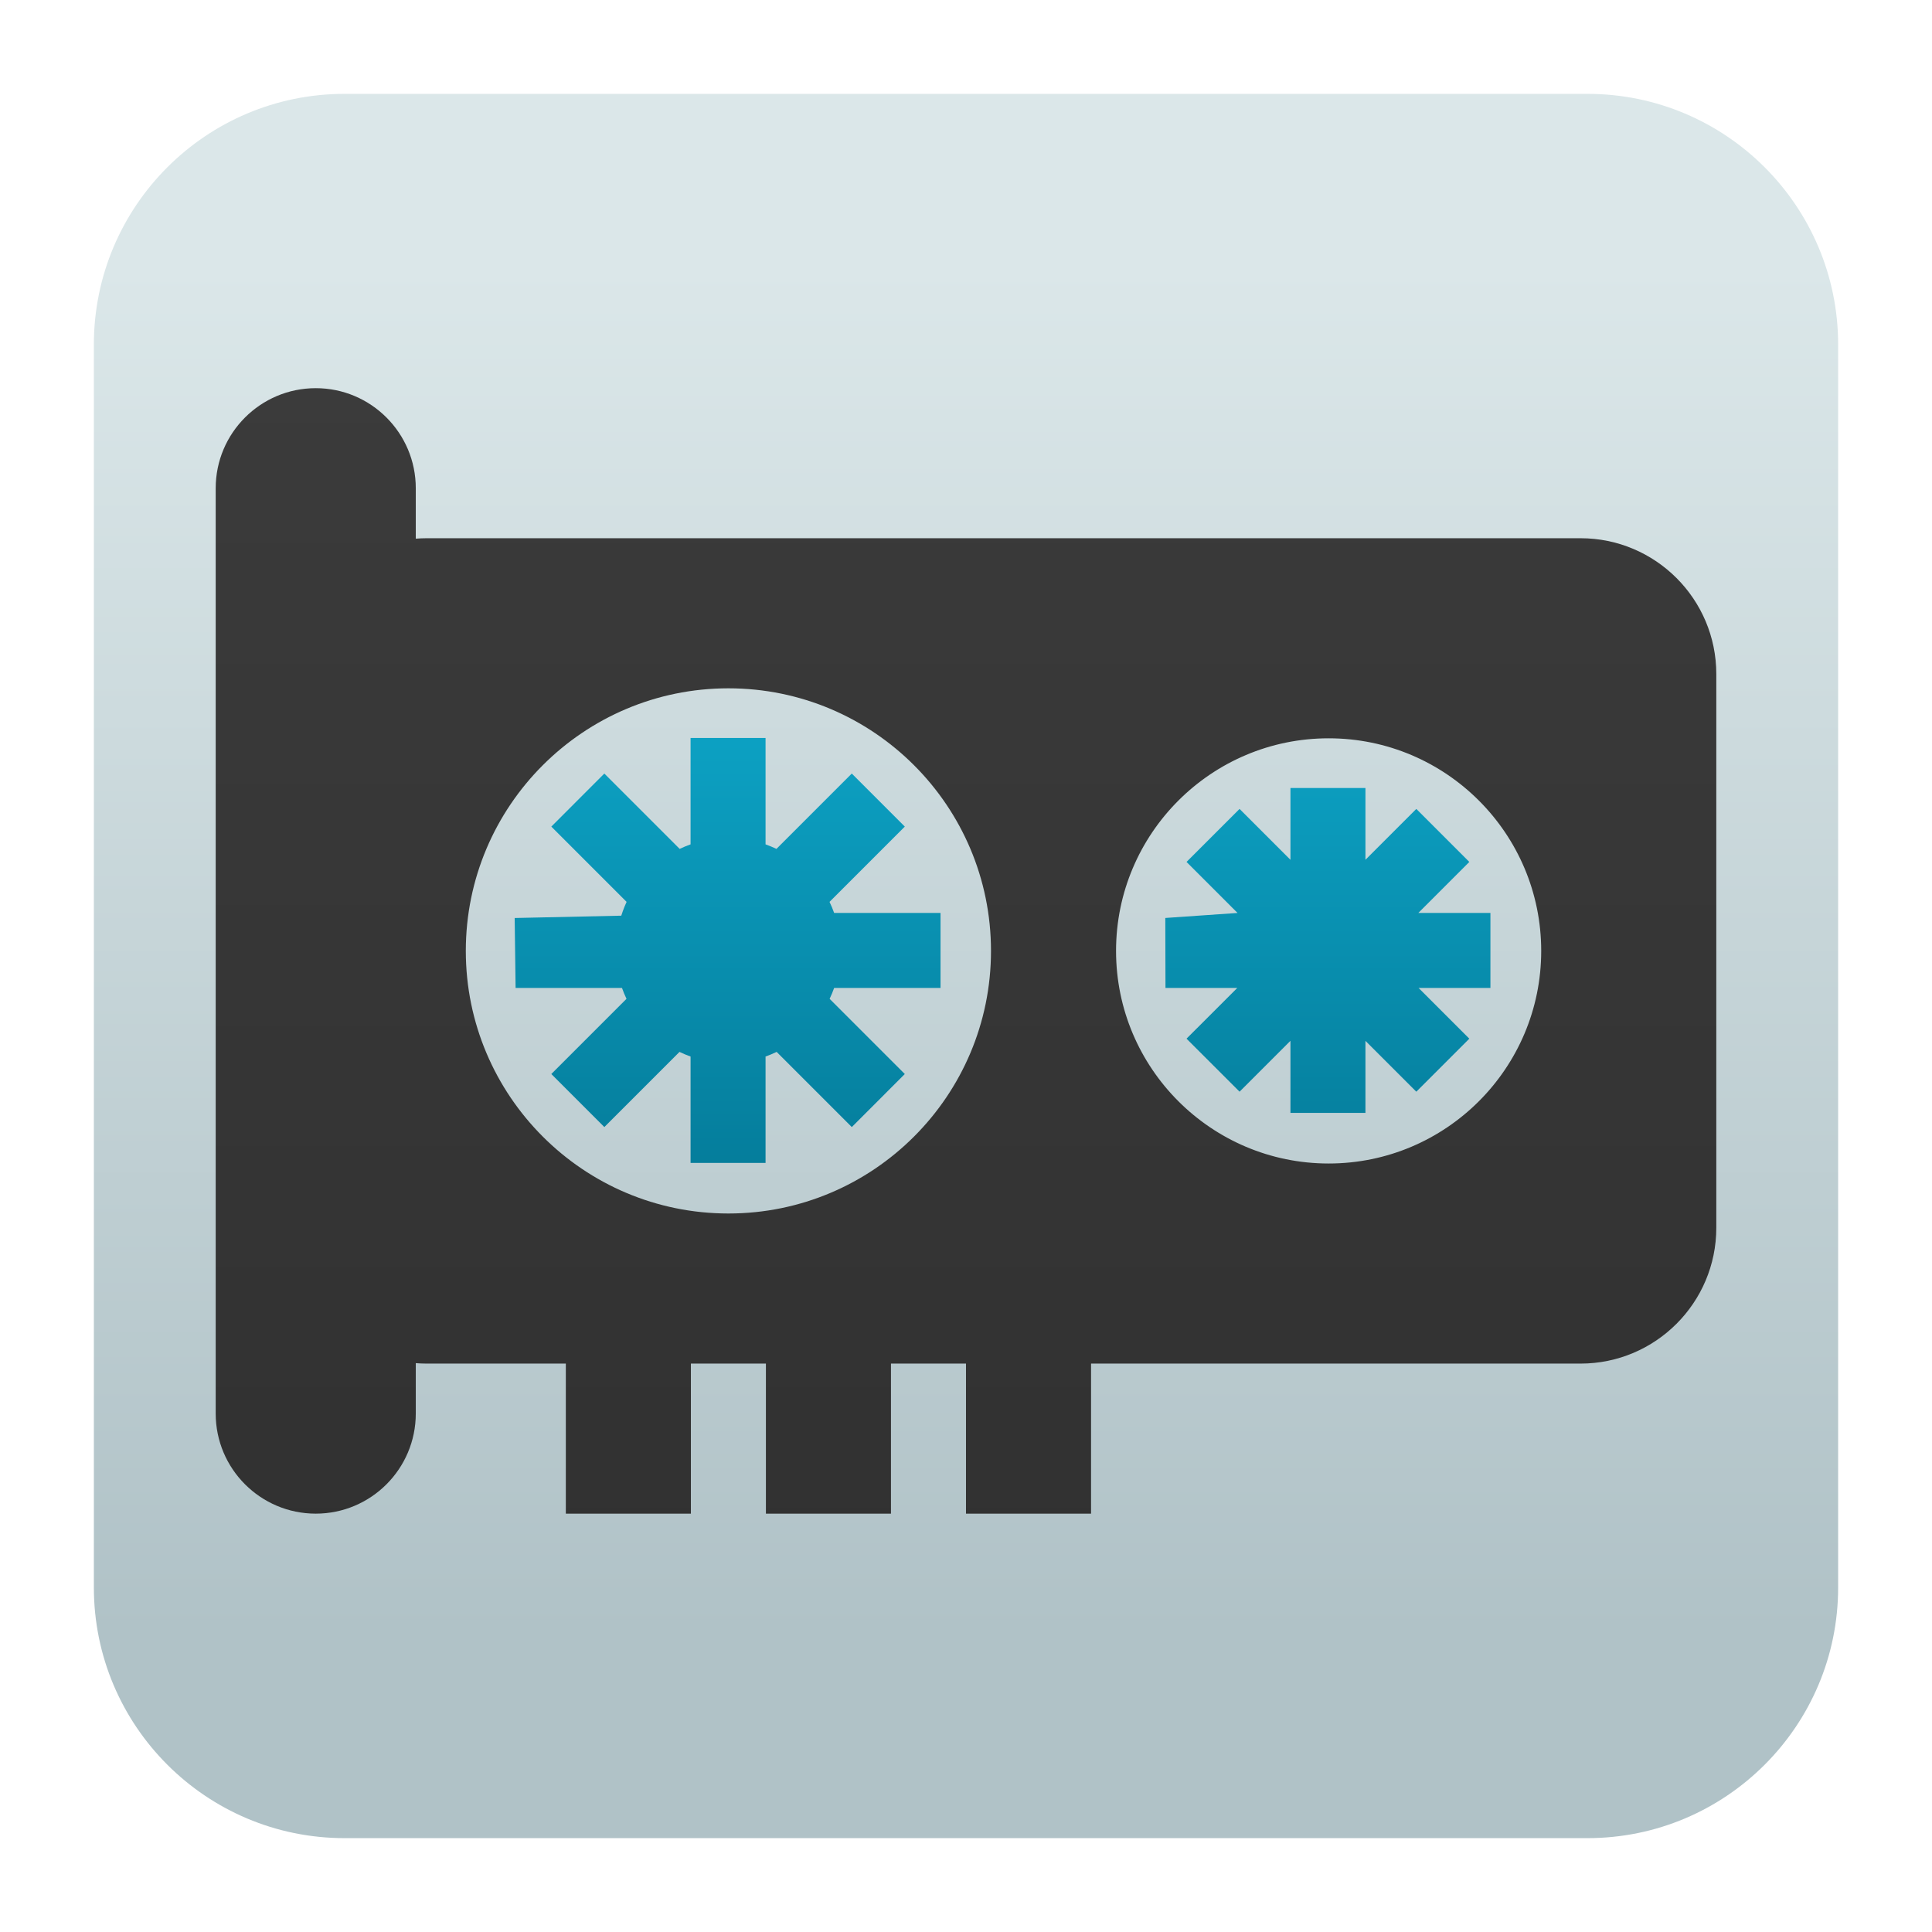
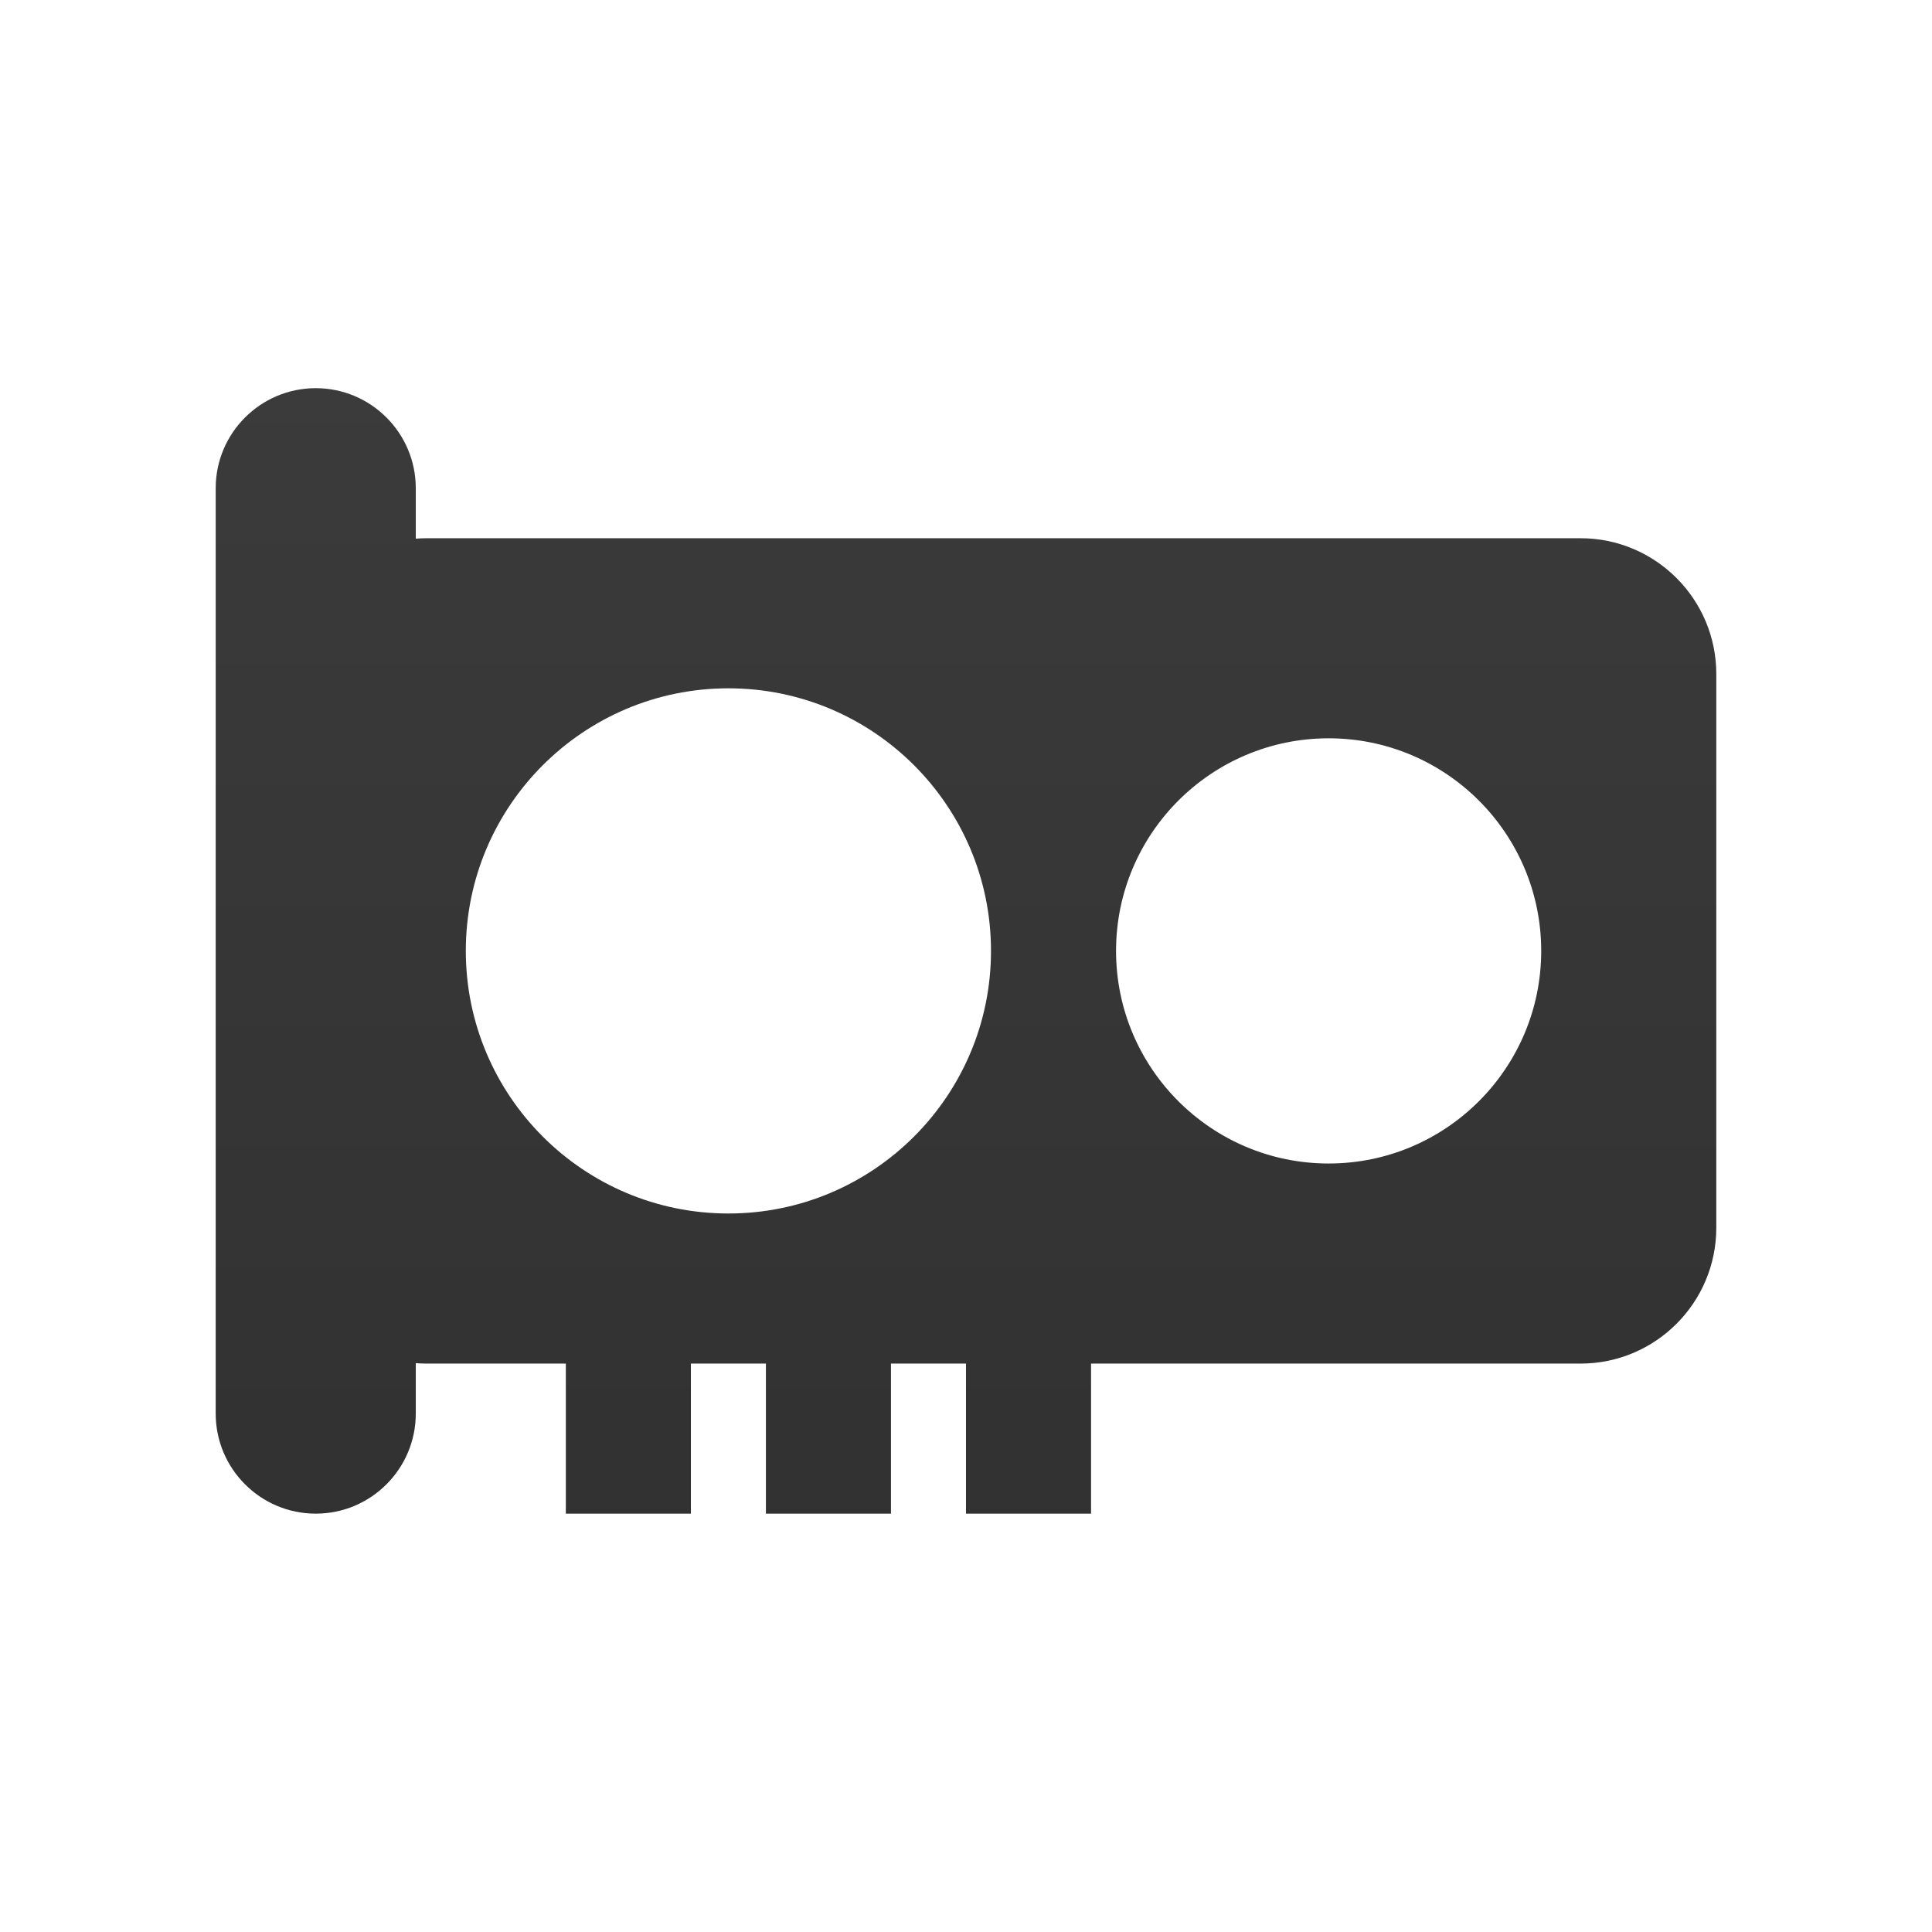
<svg xmlns="http://www.w3.org/2000/svg" clip-rule="evenodd" fill-rule="evenodd" stroke-linejoin="round" stroke-miterlimit="2" viewBox="0 0 48 48">
  <linearGradient id="a" x2="1" gradientTransform="matrix(0 -33.687 33.687 0 923.28 40.45)" gradientUnits="userSpaceOnUse">
    <stop stop-color="#b0c2c7" offset="0" />
    <stop stop-color="#dbe7e9" offset="1" />
  </linearGradient>
  <linearGradient id="b" x2="1" gradientTransform="matrix(.096 -45 45 .096 34.013 54)" gradientUnits="userSpaceOnUse">
    <stop stop-color="#2c2c2c" offset="0" />
    <stop stop-color="#3b3b3b" offset="1" />
  </linearGradient>
  <linearGradient id="c" x2="1" gradientTransform="matrix(0 -41.926 41.926 0 33.906 50.739)" gradientUnits="userSpaceOnUse">
    <stop stop-color="#006783" offset="0" />
    <stop stop-color="#13bee3" offset="1" />
  </linearGradient>
-   <path d="m39.44 45.668h-30.88c-3.438 0-6.228-2.79-6.228-6.228v-30.88c0-3.438 2.79-6.228 6.228-6.228h30.88c3.438 0 6.228 2.79 6.228 6.228v30.88c0 3.438-2.79 6.228-6.228 6.228z" fill="url(#a)" />
  <path d="m10.33 33.867v1.253c0 1.372-1.114 2.486-2.485 2.486-1.372 0-2.486-1.114-2.486-2.486v-22.99c0-1.372 1.114-2.486 2.486-2.486 1.371 0 2.485 1.114 2.485 2.486v1.253c.088-.007.177-.011.267-.011h28.671c1.861 0 3.373 1.512 3.373 3.374v13.758c0 1.862-1.512 3.374-3.373 3.374h-12.161v3.728h-3.107v-3.728h-1.864v3.728h-3.107v-3.728h-1.864v3.728h-3.107v-3.728h-3.461c-.09 0-.179-.004-.267-.011zm7.767-16.766c3.601 0 6.524 2.923 6.524 6.524s-2.923 6.524-6.524 6.524-6.524-2.923-6.524-6.524 2.923-6.524 6.524-6.524zm14.913 1.242c2.915 0 5.281 2.367 5.281 5.282s-2.366 5.282-5.281 5.282-5.282-2.367-5.282-5.282 2.367-5.282 5.282-5.282z" fill="url(#b)" />
-   <path transform="matrix(.621 0 0 .621 4.116 4.052)" d="m21 27.256v-4.256h3v4.256c.149.053.295.114.436.181l3.014-3.014 2.121 2.122-3.012 3.012c.069.143.131.291.185.443h4.256v3h-4.256c-.053.149-.114.295-.181.436l3.008 3.008-2.121 2.122-3.007-3.007c-.143.069-.291.131-.443.185v4.256h-3v-4.256c-.152-.054-.3-.116-.443-.185l-3.007 3.007-2.121-2.122 3.008-3.008c-.067-.141-.128-.287-.181-.436h-4.256l-.037-2.798 4.265-.093s.094-.305.213-.552l-3.012-3.012 2.121-2.122 3.014 3.014c.141-.067.287-.128.436-.181zm21.883 2.744-2.041-2.041 2.122-2.121 2.036 2.036v-2.874h3v2.873l2.035-2.035 2.121 2.121-2.041 2.041h2.885v3h-2.874l2.03 2.03-2.121 2.121-2.035-2.034v2.883h-3v-2.885l-2.036 2.036-2.122-2.121 2.031-2.03h-2.873l-.007-2.799z" fill="url(#c)" />
</svg>